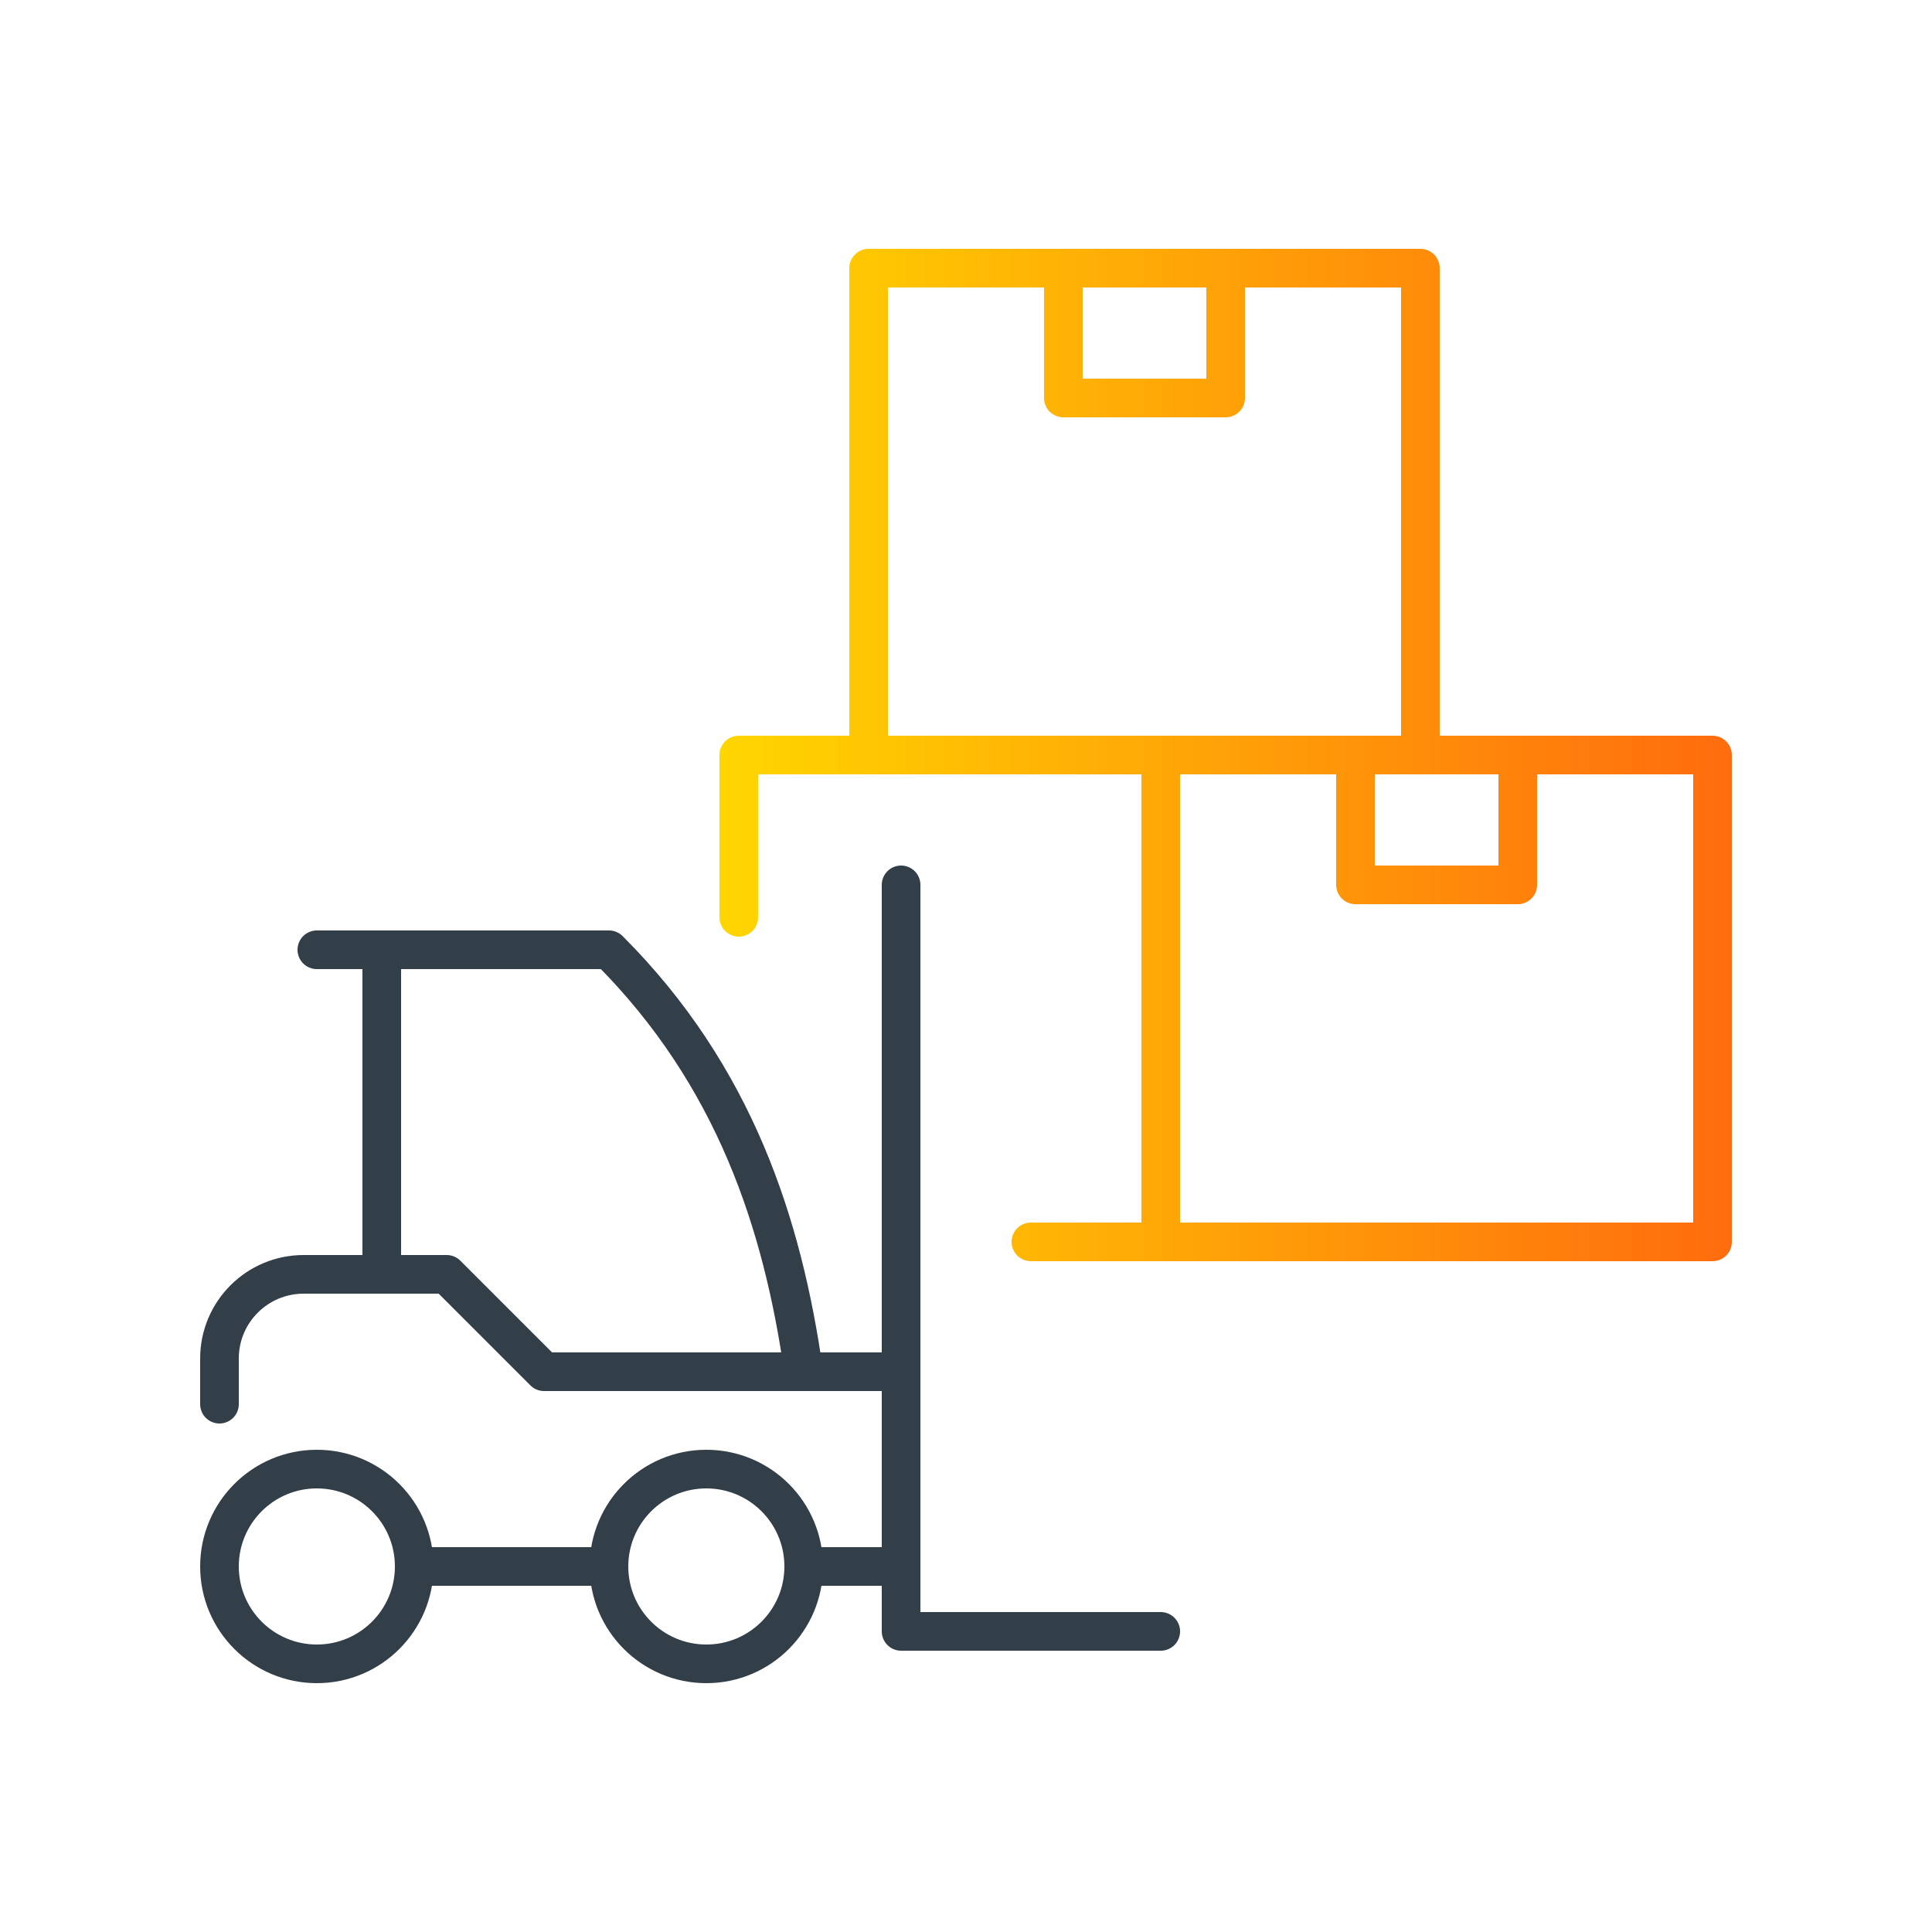
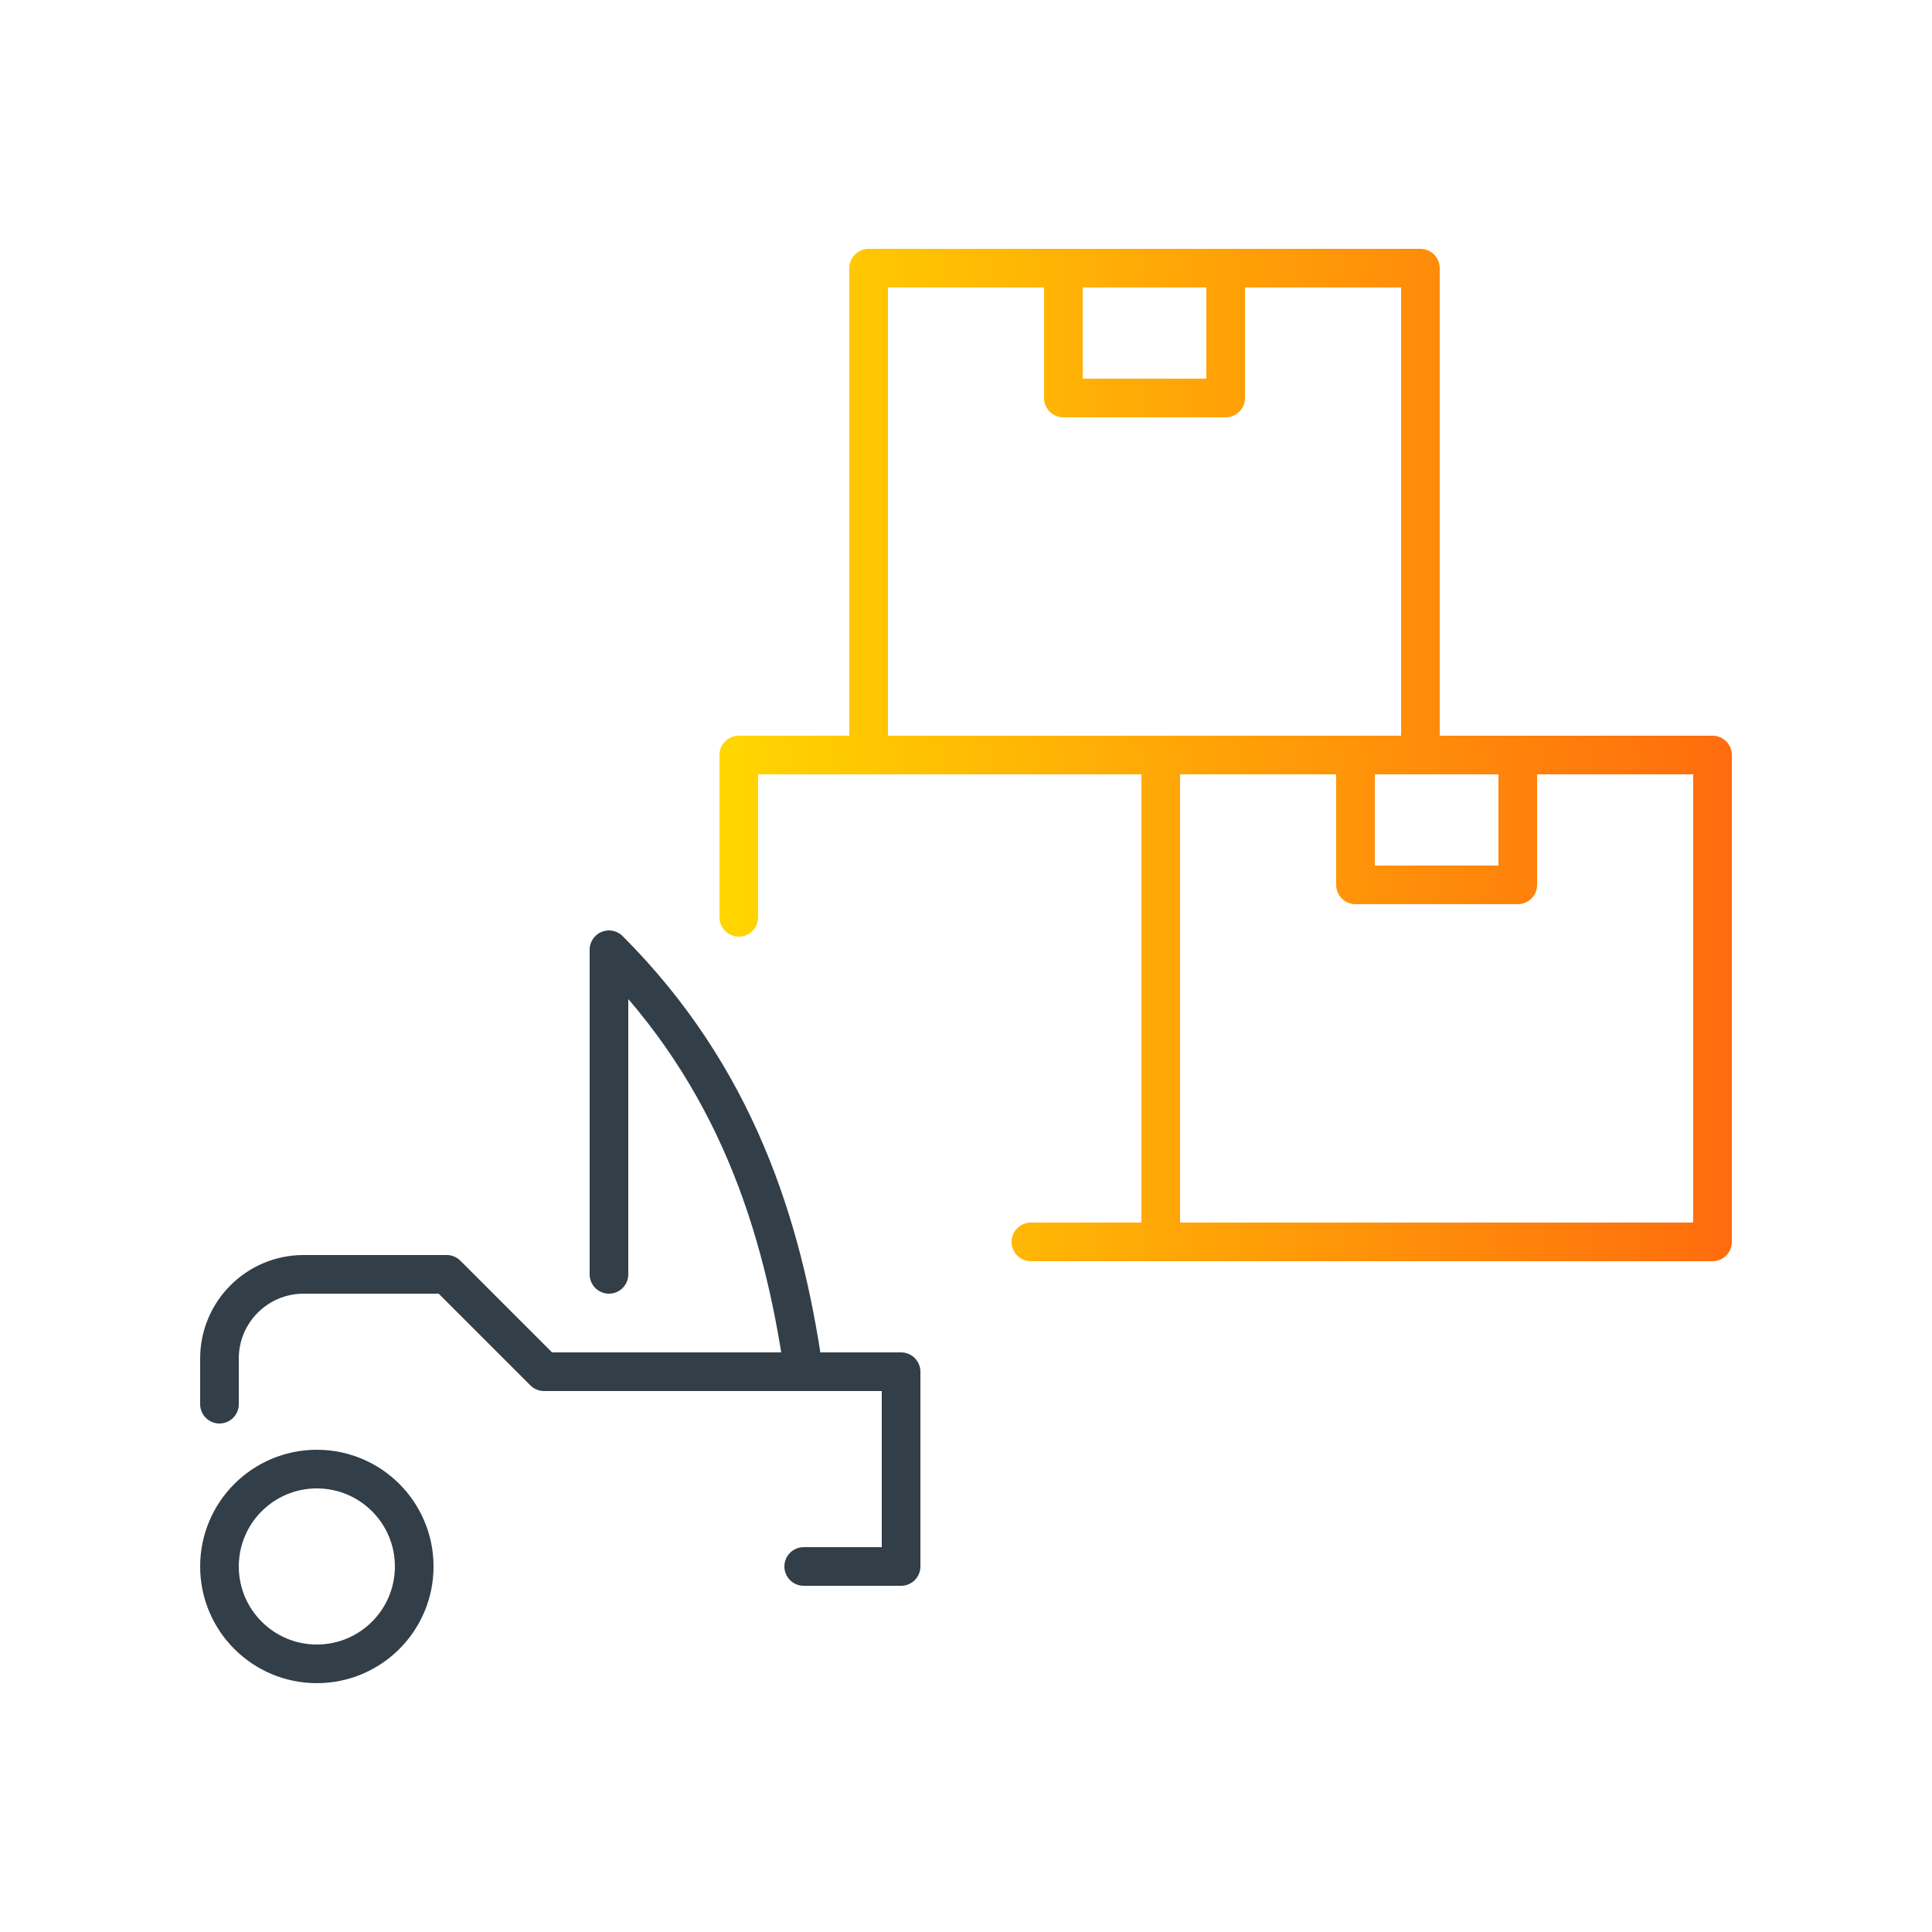
<svg xmlns="http://www.w3.org/2000/svg" id="Layer_1" viewBox="0 0 75 75">
  <defs>
    <style>.cls-1,.cls-2,.cls-3,.cls-4{fill:none;stroke-width:1.5px;}.cls-1,.cls-3,.cls-4{stroke:#323e48;}.cls-1,.cls-4{stroke-miterlimit:10;}.cls-2{stroke:url(#Gradient_1);}.cls-2,.cls-3{stroke-linejoin:round;}.cls-2,.cls-3,.cls-4{stroke-linecap:round;}</style>
    <linearGradient id="Gradient_1" x1="27.93" y1="29.31" x2="67.23" y2="29.31" gradientUnits="userSpaceOnUse">
      <stop offset="0" stop-color="#ffd600" />
      <stop offset="1" stop-color="#ff6c0e" />
    </linearGradient>
  </defs>
-   <circle class="cls-1" cx="27.42" cy="60.81" r="3.78" />
  <circle class="cls-1" cx="12.3" cy="60.81" r="3.78" />
-   <polyline class="cls-3" points="45.06 63.33 34.98 63.33 34.98 34.35" />
  <path class="cls-3" d="M8.52,54.51v-1.773c0-1.804,1.462-3.267,3.267-3.267h5.553l3.78,3.78h13.86v7.56h-3.78" />
-   <path class="cls-3" d="M31.2,53.25c-.817-5.716-2.66-11.48-7.56-16.38h-8.82v12.6" />
-   <line class="cls-4" x1="23.64" y1="60.81" x2="16.08" y2="60.81" />
-   <line class="cls-4" x1="14.82" y1="36.87" x2="12.3" y2="36.87" />
+   <path class="cls-3" d="M31.2,53.25c-.817-5.716-2.66-11.48-7.56-16.38v12.6" />
  <path class="cls-2" d="M66.48,48.21h-21.42v-18.9h21.42v18.9ZM45.06,48.21h-5.04M52.62,29.31v5.04h6.3v-5.04M55.14,29.31V10.41h-21.42v18.9M41.28,10.41v5.04h6.3v-5.04M45.06,29.31h-16.38v6.3" />
</svg>